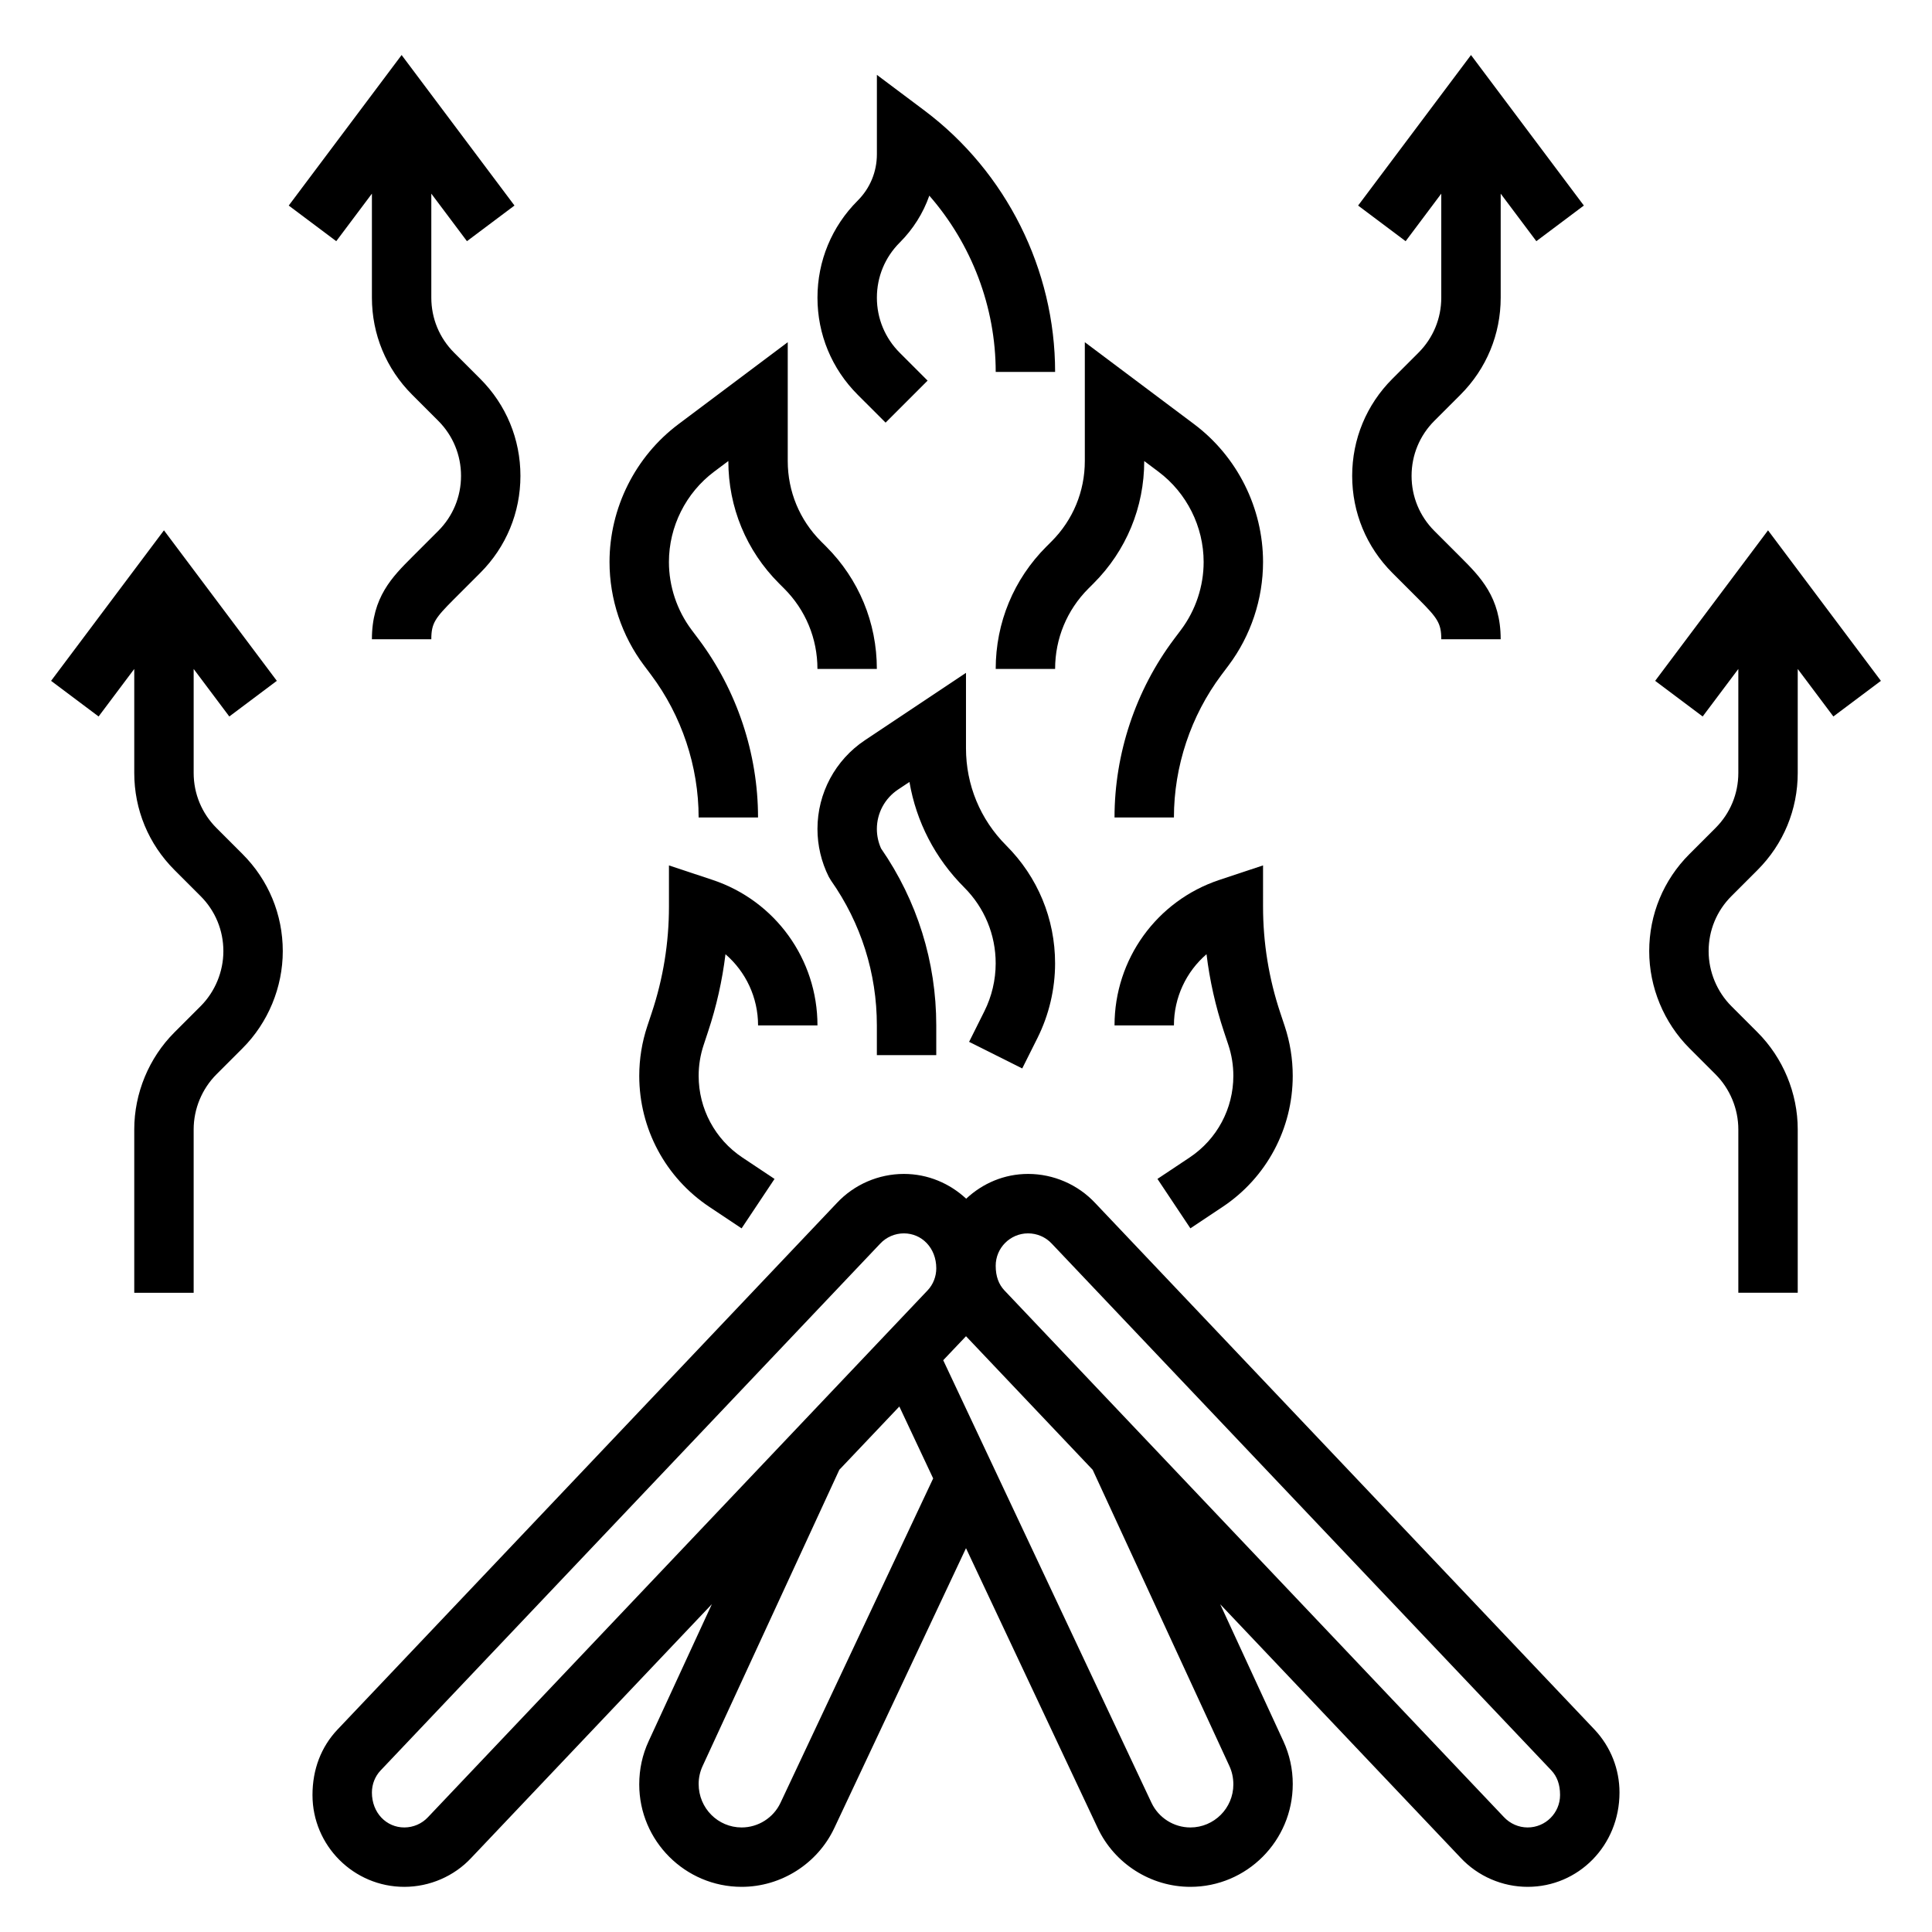
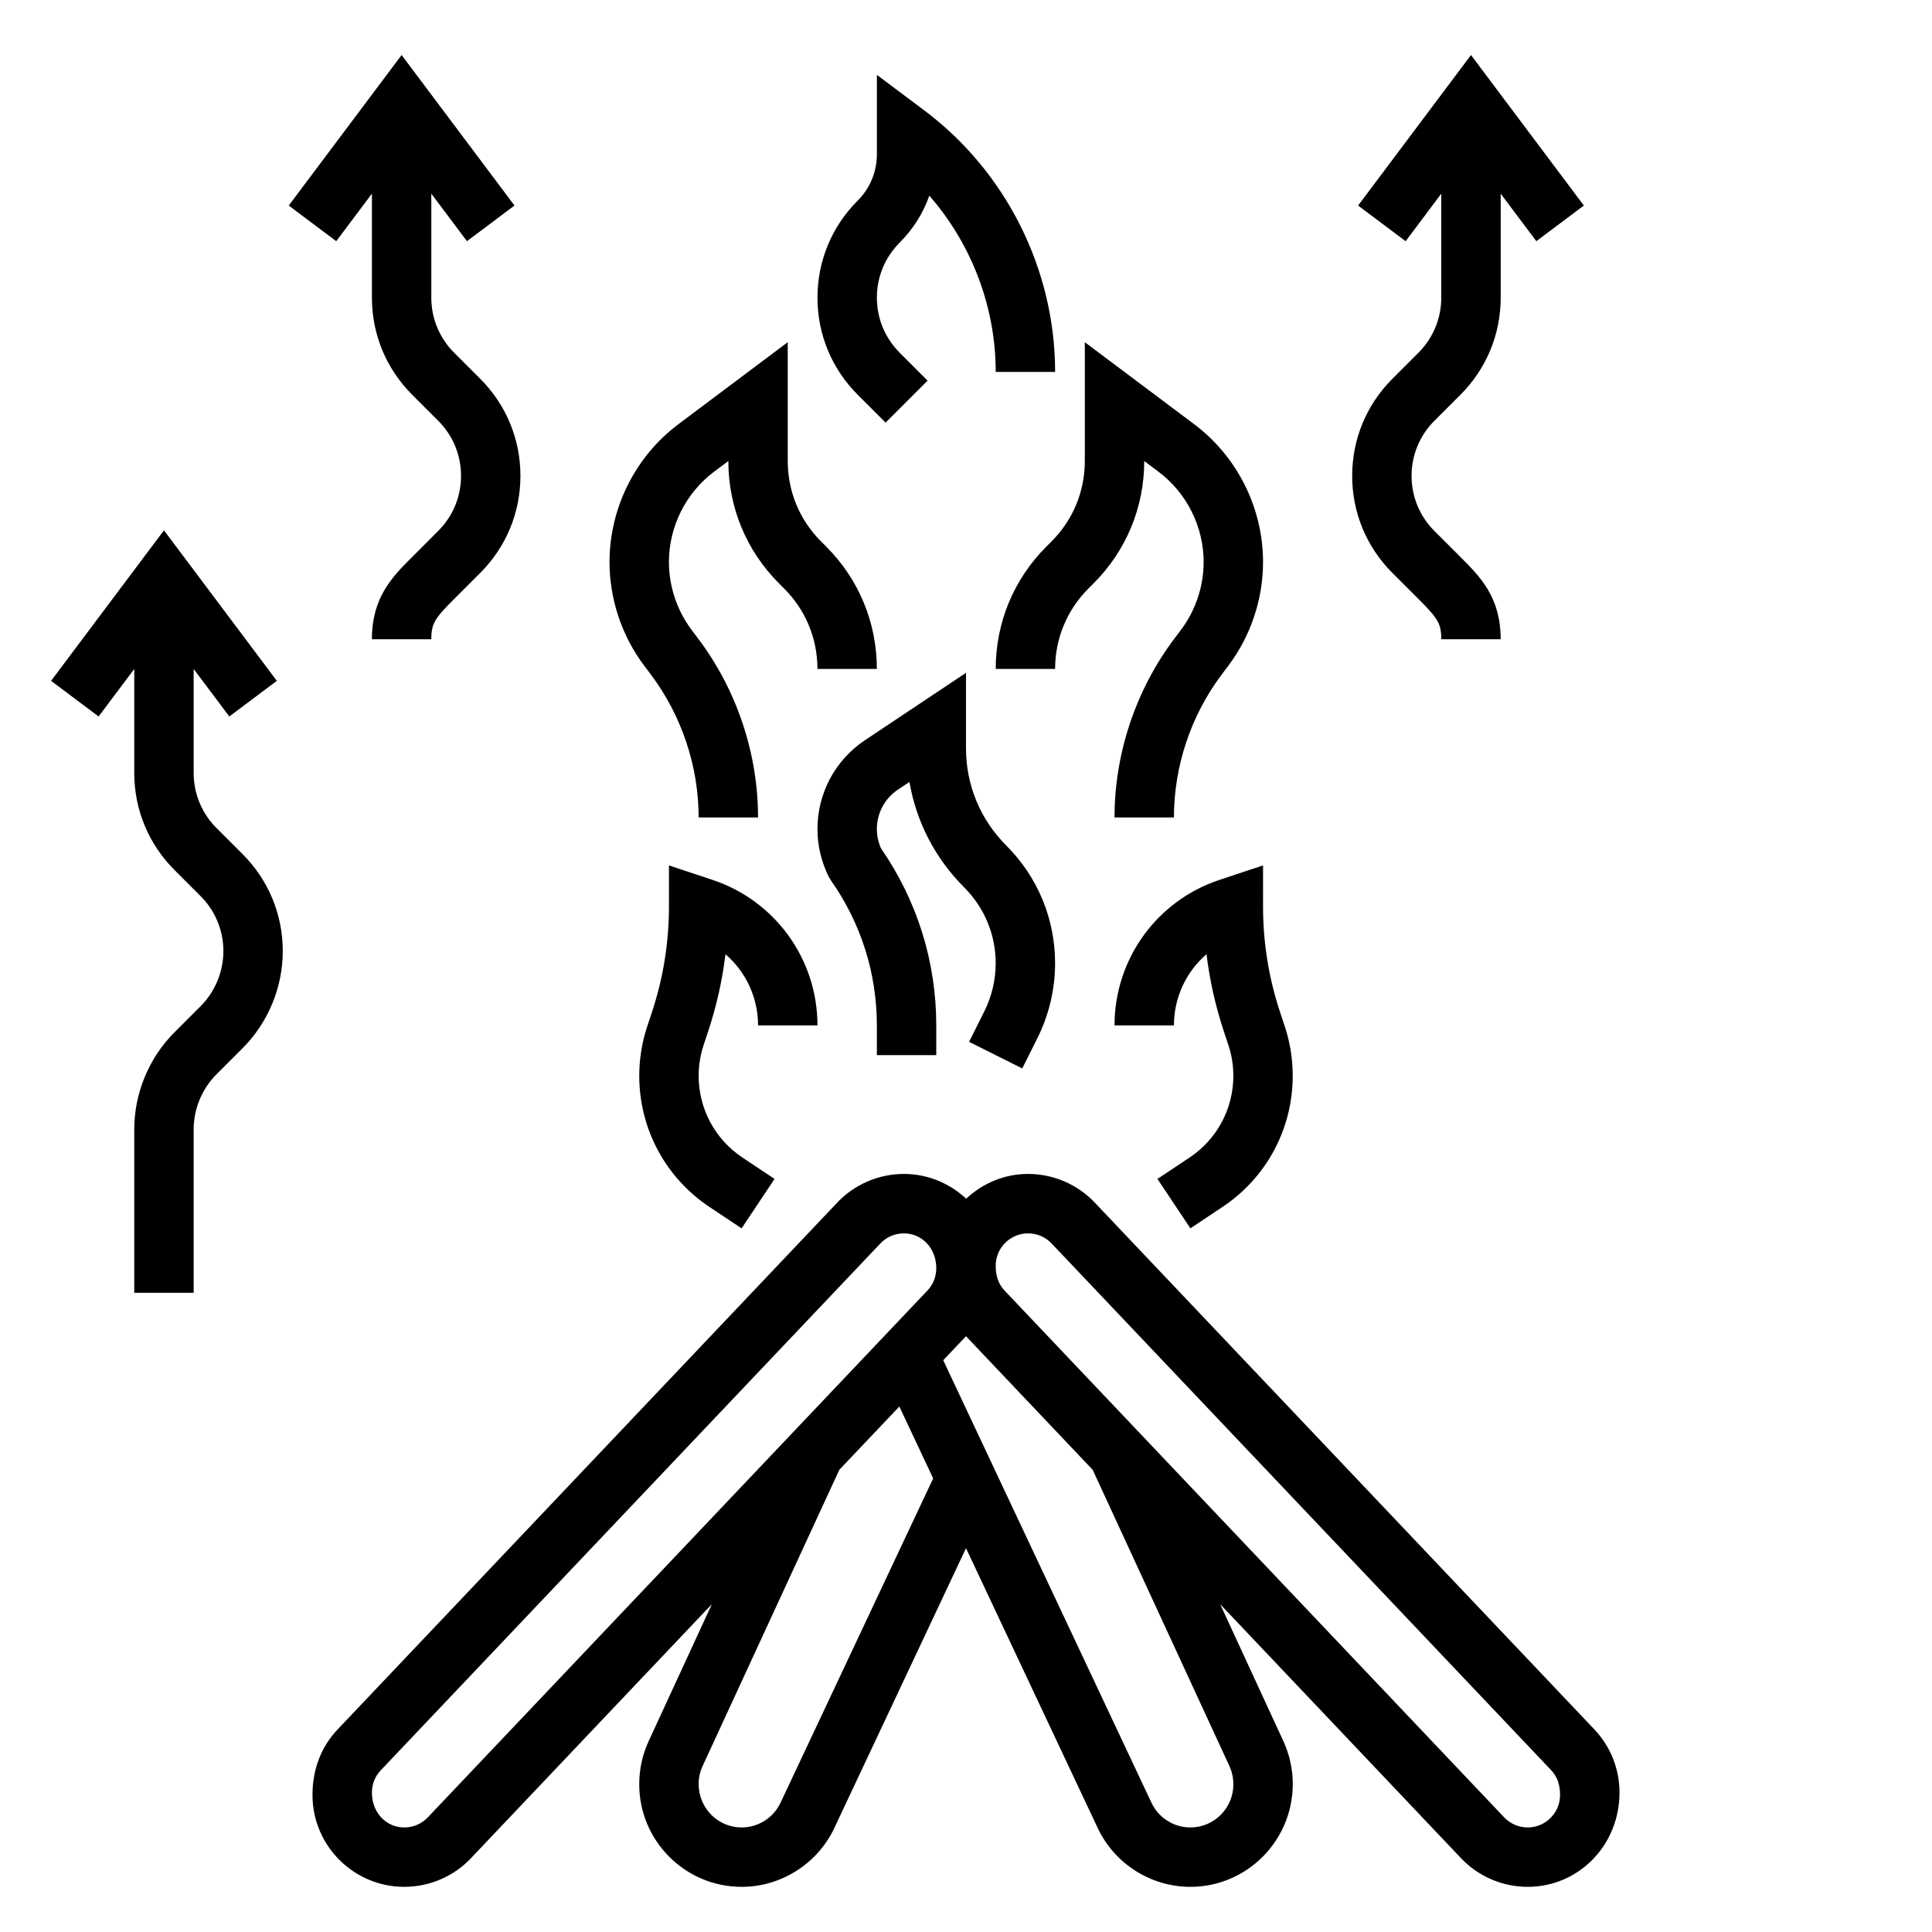
<svg xmlns="http://www.w3.org/2000/svg" fill="#000000" width="800px" height="800px" version="1.1" viewBox="144 144 512 512">
  <g>
    <path d="m400.82 420.1 14.082 7.047 4.039-8.07c3.055-6.117 4.668-12.953 4.668-19.777 0-11.801-4.598-22.898-12.949-31.242-6.879-6.883-10.664-16.035-10.664-25.773v-19.973l-26.766 17.84c-7.887 5.258-12.594 14.059-12.594 23.539 0 4.367 1.031 8.738 2.984 12.641l0.605 1.016c7.949 11.305 12.152 24.574 12.152 38.391v7.879h15.742v-7.879c0-16.855-5.062-33.055-14.633-46.895-0.723-1.613-1.109-3.383-1.109-5.148 0-4.203 2.094-8.102 5.582-10.438l3.055-2.031c1.801 10.539 6.801 20.246 14.523 27.961 5.367 5.379 8.328 12.52 8.328 20.113 0 4.394-1.039 8.785-3.008 12.715z" />
    <path d="m331.63 417.43c2.234-6.707 3.777-13.578 4.629-20.547 5.379 4.633 8.637 11.457 8.637 18.863h15.742c0-17.523-11.164-33.016-27.789-38.559l-11.57-3.84v10.91c0 9.598-1.535 19.082-4.582 28.199l-1.148 3.457c-1.418 4.258-2.141 8.695-2.141 13.199 0 13.98 6.941 26.969 18.578 34.723l8.543 5.691 8.73-13.098-8.543-5.691c-7.234-4.828-11.566-12.91-11.566-21.625 0-2.801 0.449-5.566 1.34-8.227z" />
    <path d="m478.72 373.34-11.578 3.848c-16.621 5.535-27.781 21.027-27.781 38.551h15.742c0-7.406 3.258-14.234 8.637-18.863 0.844 6.965 2.394 13.84 4.621 20.539l1.156 3.473c0.883 2.652 1.332 5.418 1.332 8.219 0 8.707-4.328 16.801-11.57 21.625l-8.543 5.691 8.73 13.098 8.543-5.691c11.645-7.754 18.578-20.742 18.578-34.723 0-4.504-0.723-8.949-2.133-13.195l-1.156-3.473c-3.043-9.105-4.578-18.59-4.578-28.188z" />
    <path d="m316.55 322.85c8.117 10.824 12.594 24.254 12.594 37.785h15.742c0-16.918-5.59-33.691-15.742-47.23l-1.891-2.519c-3.856-5.148-5.981-11.516-5.981-17.949 0-9.367 4.473-18.309 11.965-23.93l3.781-2.832c0 12.258 4.769 23.781 13.438 32.441l1.355 1.355c5.688 5.688 8.82 13.262 8.82 21.305h15.742c0-12.258-4.769-23.781-13.438-32.441l-1.355-1.355c-5.688-5.688-8.82-13.262-8.82-21.305v-31.488l-28.969 21.727c-11.438 8.57-18.262 22.223-18.262 36.523 0 9.816 3.242 19.547 9.133 27.395z" />
    <path d="m421.31 288.84c-8.668 8.66-13.438 20.188-13.438 32.441h15.742c0-8.047 3.133-15.617 8.824-21.309l1.355-1.355c8.668-8.656 13.438-20.184 13.438-32.438l3.777 2.832c7.496 5.621 11.969 14.562 11.969 23.93 0 6.43-2.125 12.801-5.984 17.949l-1.891 2.519c-10.156 13.539-15.742 30.316-15.742 47.23h15.742c0-13.531 4.473-26.953 12.594-37.785l1.891-2.519c5.891-7.848 9.133-17.578 9.133-27.395 0-14.297-6.824-27.953-18.262-36.527l-28.969-21.723v31.488c0 8.047-3.133 15.617-8.824 21.309z" />
    <path d="m378.69 256 11.133-11.133-7.391-7.391c-3.906-3.906-6.047-9.086-6.047-14.594 0-5.512 2.141-10.691 6.047-14.594 3.566-3.566 6.227-7.809 7.848-12.438 11.191 12.812 17.594 29.461 17.594 46.711h15.742c0-27.102-12.949-53.004-34.629-69.273l-12.602-9.449v21.035c0 4.644-1.801 9.004-5.086 12.289-6.879 6.871-10.66 16.004-10.66 25.719s3.777 18.844 10.66 25.727z" />
    <path d="m434.23 462.81c-4.582-4.902-11.062-7.707-17.77-7.707-6.344 0-12.074 2.504-16.414 6.566-4.344-4.039-10.121-6.566-16.504-6.566-6.715 0-13.188 2.801-17.766 7.707l-132.41 139.62c-4.231 4.519-6.555 10.418-6.555 17.273 0 13.414 10.922 24.332 24.332 24.332 6.723 0 13.211-2.809 17.75-7.684l63.754-67.227-16.742 36.289c-1.664 3.598-2.5 7.418-2.5 11.484 0 14.957 12.18 27.137 27.137 27.137 10.461 0 20.098-6.117 24.555-15.578l34.902-74.172 34.906 74.164c4.453 9.469 14.086 15.586 24.551 15.586 14.957 0 27.137-12.18 27.137-27.262 0-3.945-0.836-7.762-2.496-11.367l-16.734-36.266 63.699 67.172c4.578 4.914 11.066 7.723 17.789 7.723 13.414 0 24.332-10.918 24.332-25 0-6.188-2.32-12.082-6.59-16.648zm-176.8 162.75c-1.613 1.742-3.906 2.734-6.285 2.734-4.738 0-8.586-3.852-8.586-9.258 0-2.18 0.82-4.266 2.266-5.809l132.38-139.59 0.047-0.047c1.617-1.742 3.906-2.734 6.285-2.734 4.738 0 8.586 3.848 8.586 9.258 0 2.18-0.82 4.266-2.266 5.809zm93.414-3.809c-1.863 3.977-5.91 6.543-10.301 6.543-6.285 0-11.395-5.109-11.395-11.52 0-1.652 0.355-3.258 1.055-4.769l36.227-78.5 15.902-16.766 8.965 19.059zm118.95-9.754c0.699 1.52 1.055 3.125 1.055 4.902 0 6.285-5.109 11.395-11.391 11.395-4.394 0-8.43-2.566-10.305-6.543l-55.191-117.28 6.039-6.359 33.574 35.41zm79.059 16.297c-2.379 0-4.668-0.992-6.328-2.777l-132.35-139.55c-1.488-1.59-2.305-3.676-2.305-6.527 0-4.738 3.848-8.586 8.586-8.586 2.379 0 4.668 0.992 6.281 2.731l132.39 139.59c1.488 1.59 2.305 3.676 2.305 6.527 0 4.738-3.848 8.59-8.586 8.59z" />
-     <path d="m642.46 324.43-29.914-39.887-29.914 39.887 12.594 9.445 9.449-12.594v27.551c0 5.512-2.141 10.691-6.047 14.594l-6.918 6.918c-6.875 6.879-10.652 16.008-10.652 25.723 0 9.574 3.883 18.949 10.66 25.727l6.918 6.918c3.836 3.844 6.039 9.156 6.039 14.586v43.297h15.742v-43.297c0-9.582-3.883-18.949-10.66-25.727l-6.918-6.918c-3.832-3.832-6.035-9.152-6.035-14.586 0-5.512 2.141-10.691 6.047-14.594l6.918-6.918c6.871-6.875 10.648-16.008 10.648-25.719v-27.555l9.445 12.594z" />
    <path d="m519.91 237.47-6.918 6.918c-6.875 6.875-10.652 16.004-10.652 25.719s3.777 18.844 10.66 25.727l6.918 6.918c5.047 5.055 6.035 6.41 6.035 10.652h15.742c0-11.125-5.414-16.547-10.66-21.789l-6.918-6.918c-3.894-3.898-6.035-9.078-6.035-14.59s2.141-10.691 6.047-14.594l6.918-6.918c6.875-6.875 10.652-16.004 10.652-25.719v-27.555l9.445 12.594 12.594-9.445-29.91-39.887-29.914 39.891 12.594 9.445 9.445-12.598v27.551c0 5.512-2.141 10.691-6.043 14.598z" />
    <path d="m201.37 363.43c-3.902-3.906-6.047-9.086-6.047-14.594v-27.555l9.445 12.594 12.594-9.445-29.91-39.887-29.914 39.887 12.594 9.445 9.449-12.594v27.551c0 9.715 3.777 18.844 10.66 25.727l6.918 6.918c3.898 3.898 6.039 9.078 6.039 14.59 0 5.434-2.203 10.754-6.047 14.594l-6.918 6.918c-6.773 6.773-10.652 16.141-10.652 25.719v43.297h15.742v-43.297c0-5.434 2.203-10.746 6.047-14.594l6.918-6.918c6.773-6.769 10.652-16.145 10.652-25.719 0-9.715-3.777-18.844-10.66-25.727z" />
    <path d="m242.56 195.32v27.551c0 9.715 3.777 18.844 10.66 25.727l6.918 6.918c3.894 3.898 6.039 9.082 6.039 14.59 0 5.512-2.141 10.691-6.047 14.594l-6.918 6.918c-5.238 5.238-10.652 10.66-10.652 21.785h15.742c0-4.242 0.992-5.598 6.047-10.66l6.918-6.918c6.875-6.871 10.652-16.004 10.652-25.719s-3.777-18.844-10.66-25.727l-6.918-6.918c-3.898-3.898-6.039-9.078-6.039-14.586v-27.555l9.445 12.594 12.594-9.445-29.91-39.887-29.914 39.891 12.594 9.445z" />
  </g>
</svg>